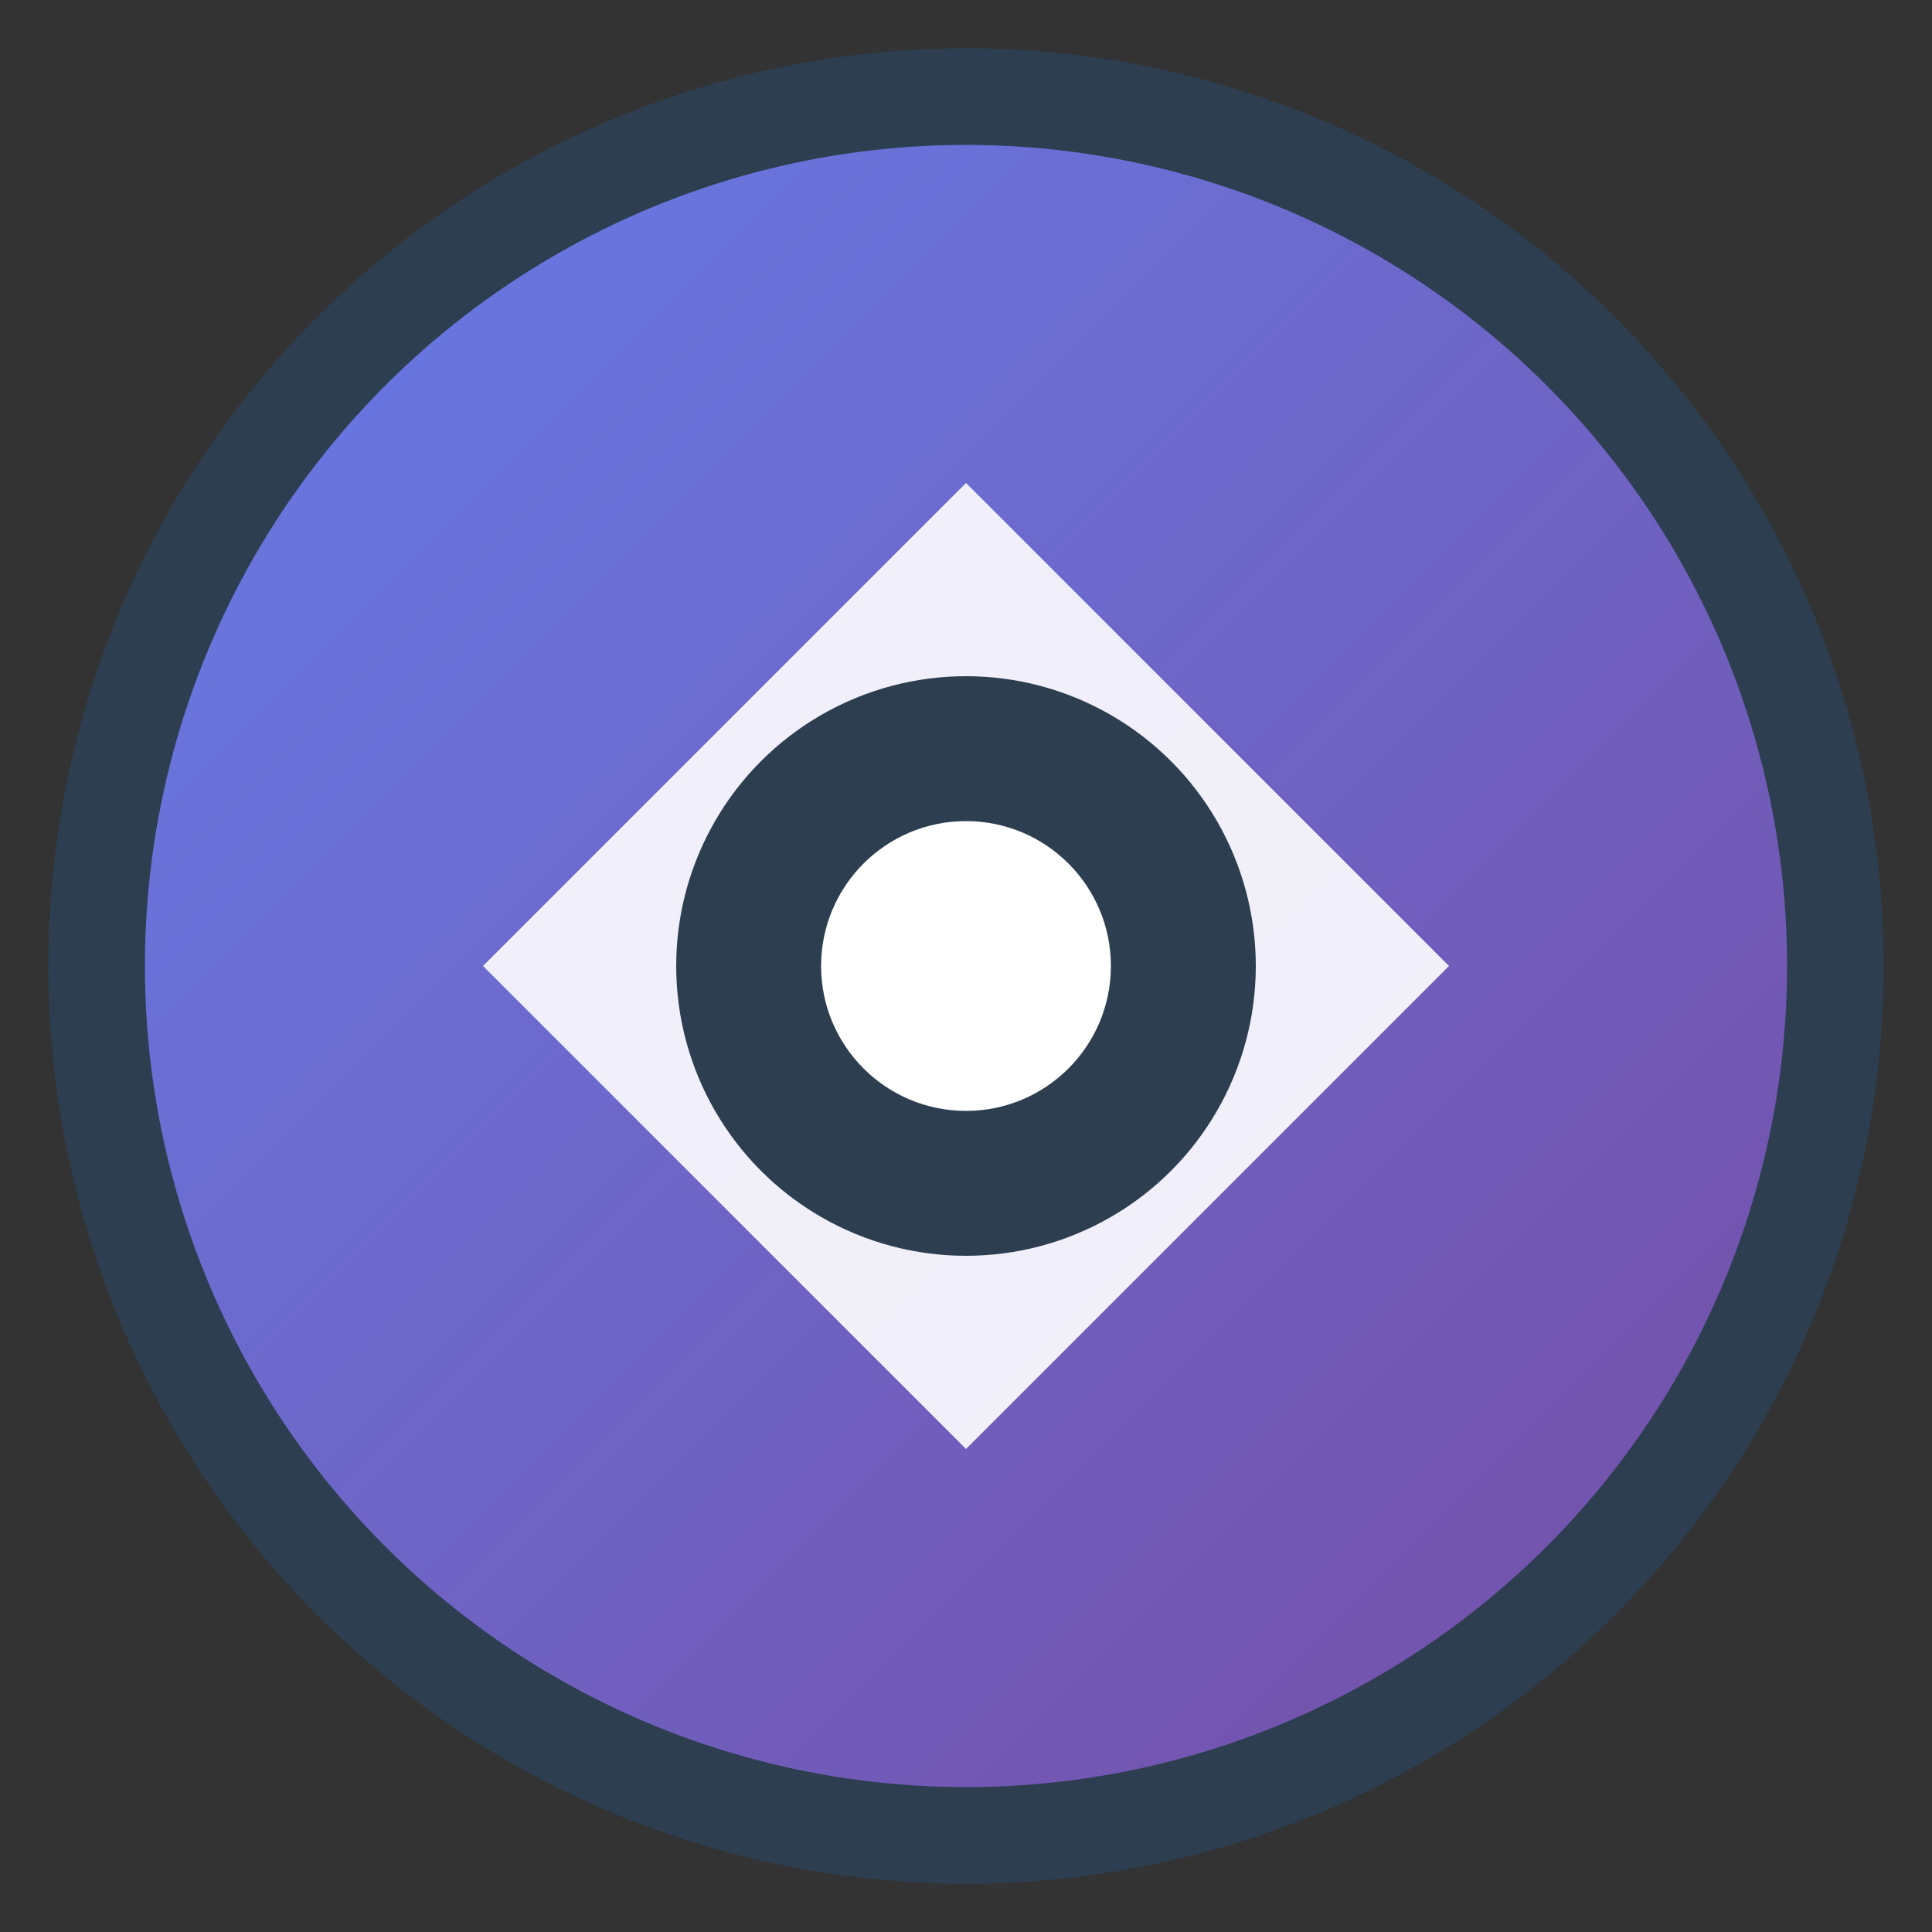
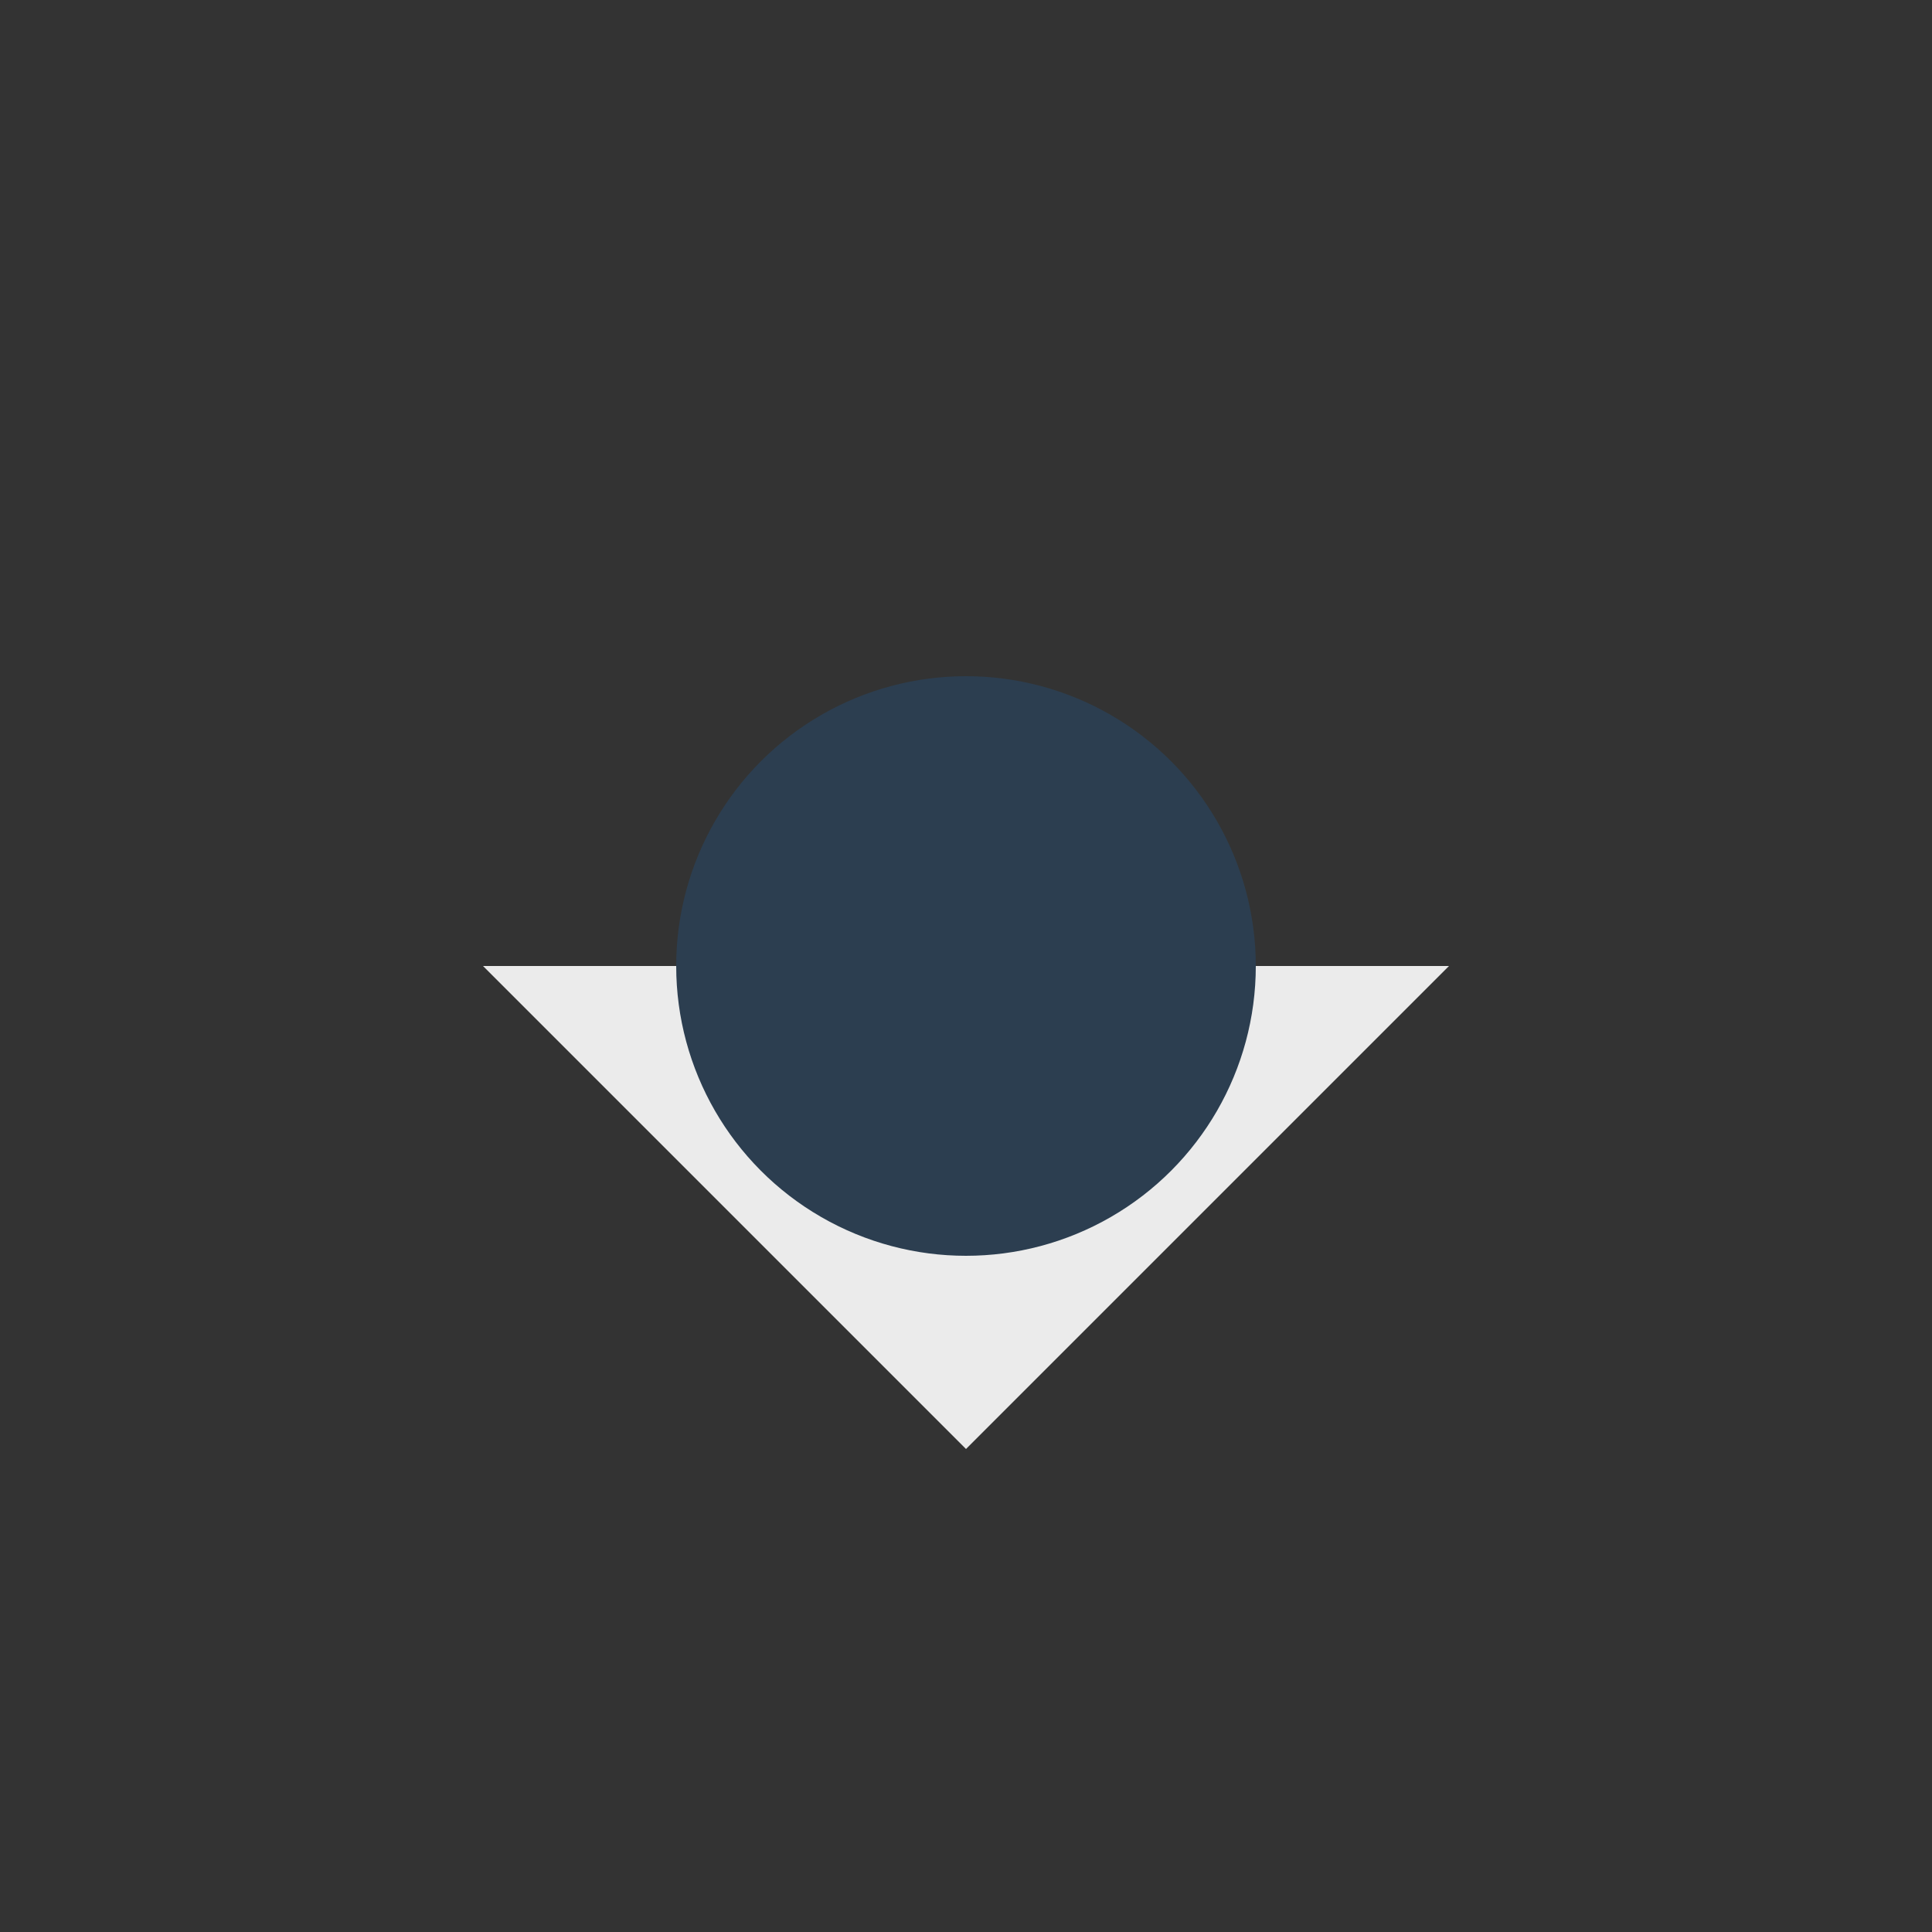
<svg xmlns="http://www.w3.org/2000/svg" width="40" height="40" viewBox="0 0 40 40" fill="none">
  <rect x="0" y="0" width="40" height="40" fill="#333333" stroke="none" />
-   <circle cx="20" cy="20" r="18" fill="url(#logoGradient)" stroke="#2c3e50" stroke-width="2" />
-   <path d="M10 20 L20 10 L30 20 L20 30 Z" fill="#fff" opacity="0.9" />
+   <path d="M10 20 L30 20 L20 30 Z" fill="#fff" opacity="0.9" />
  <circle cx="20" cy="20" r="6" fill="#2c3e50" />
-   <circle cx="20" cy="20" r="3" fill="#fff" />
  <defs>
    <linearGradient id="logoGradient" x1="0%" y1="0%" x2="100%" y2="100%">
      <stop offset="0%" style="stop-color:#667eea;stop-opacity:1" />
      <stop offset="100%" style="stop-color:#764ba2;stop-opacity:1" />
    </linearGradient>
  </defs>
</svg>